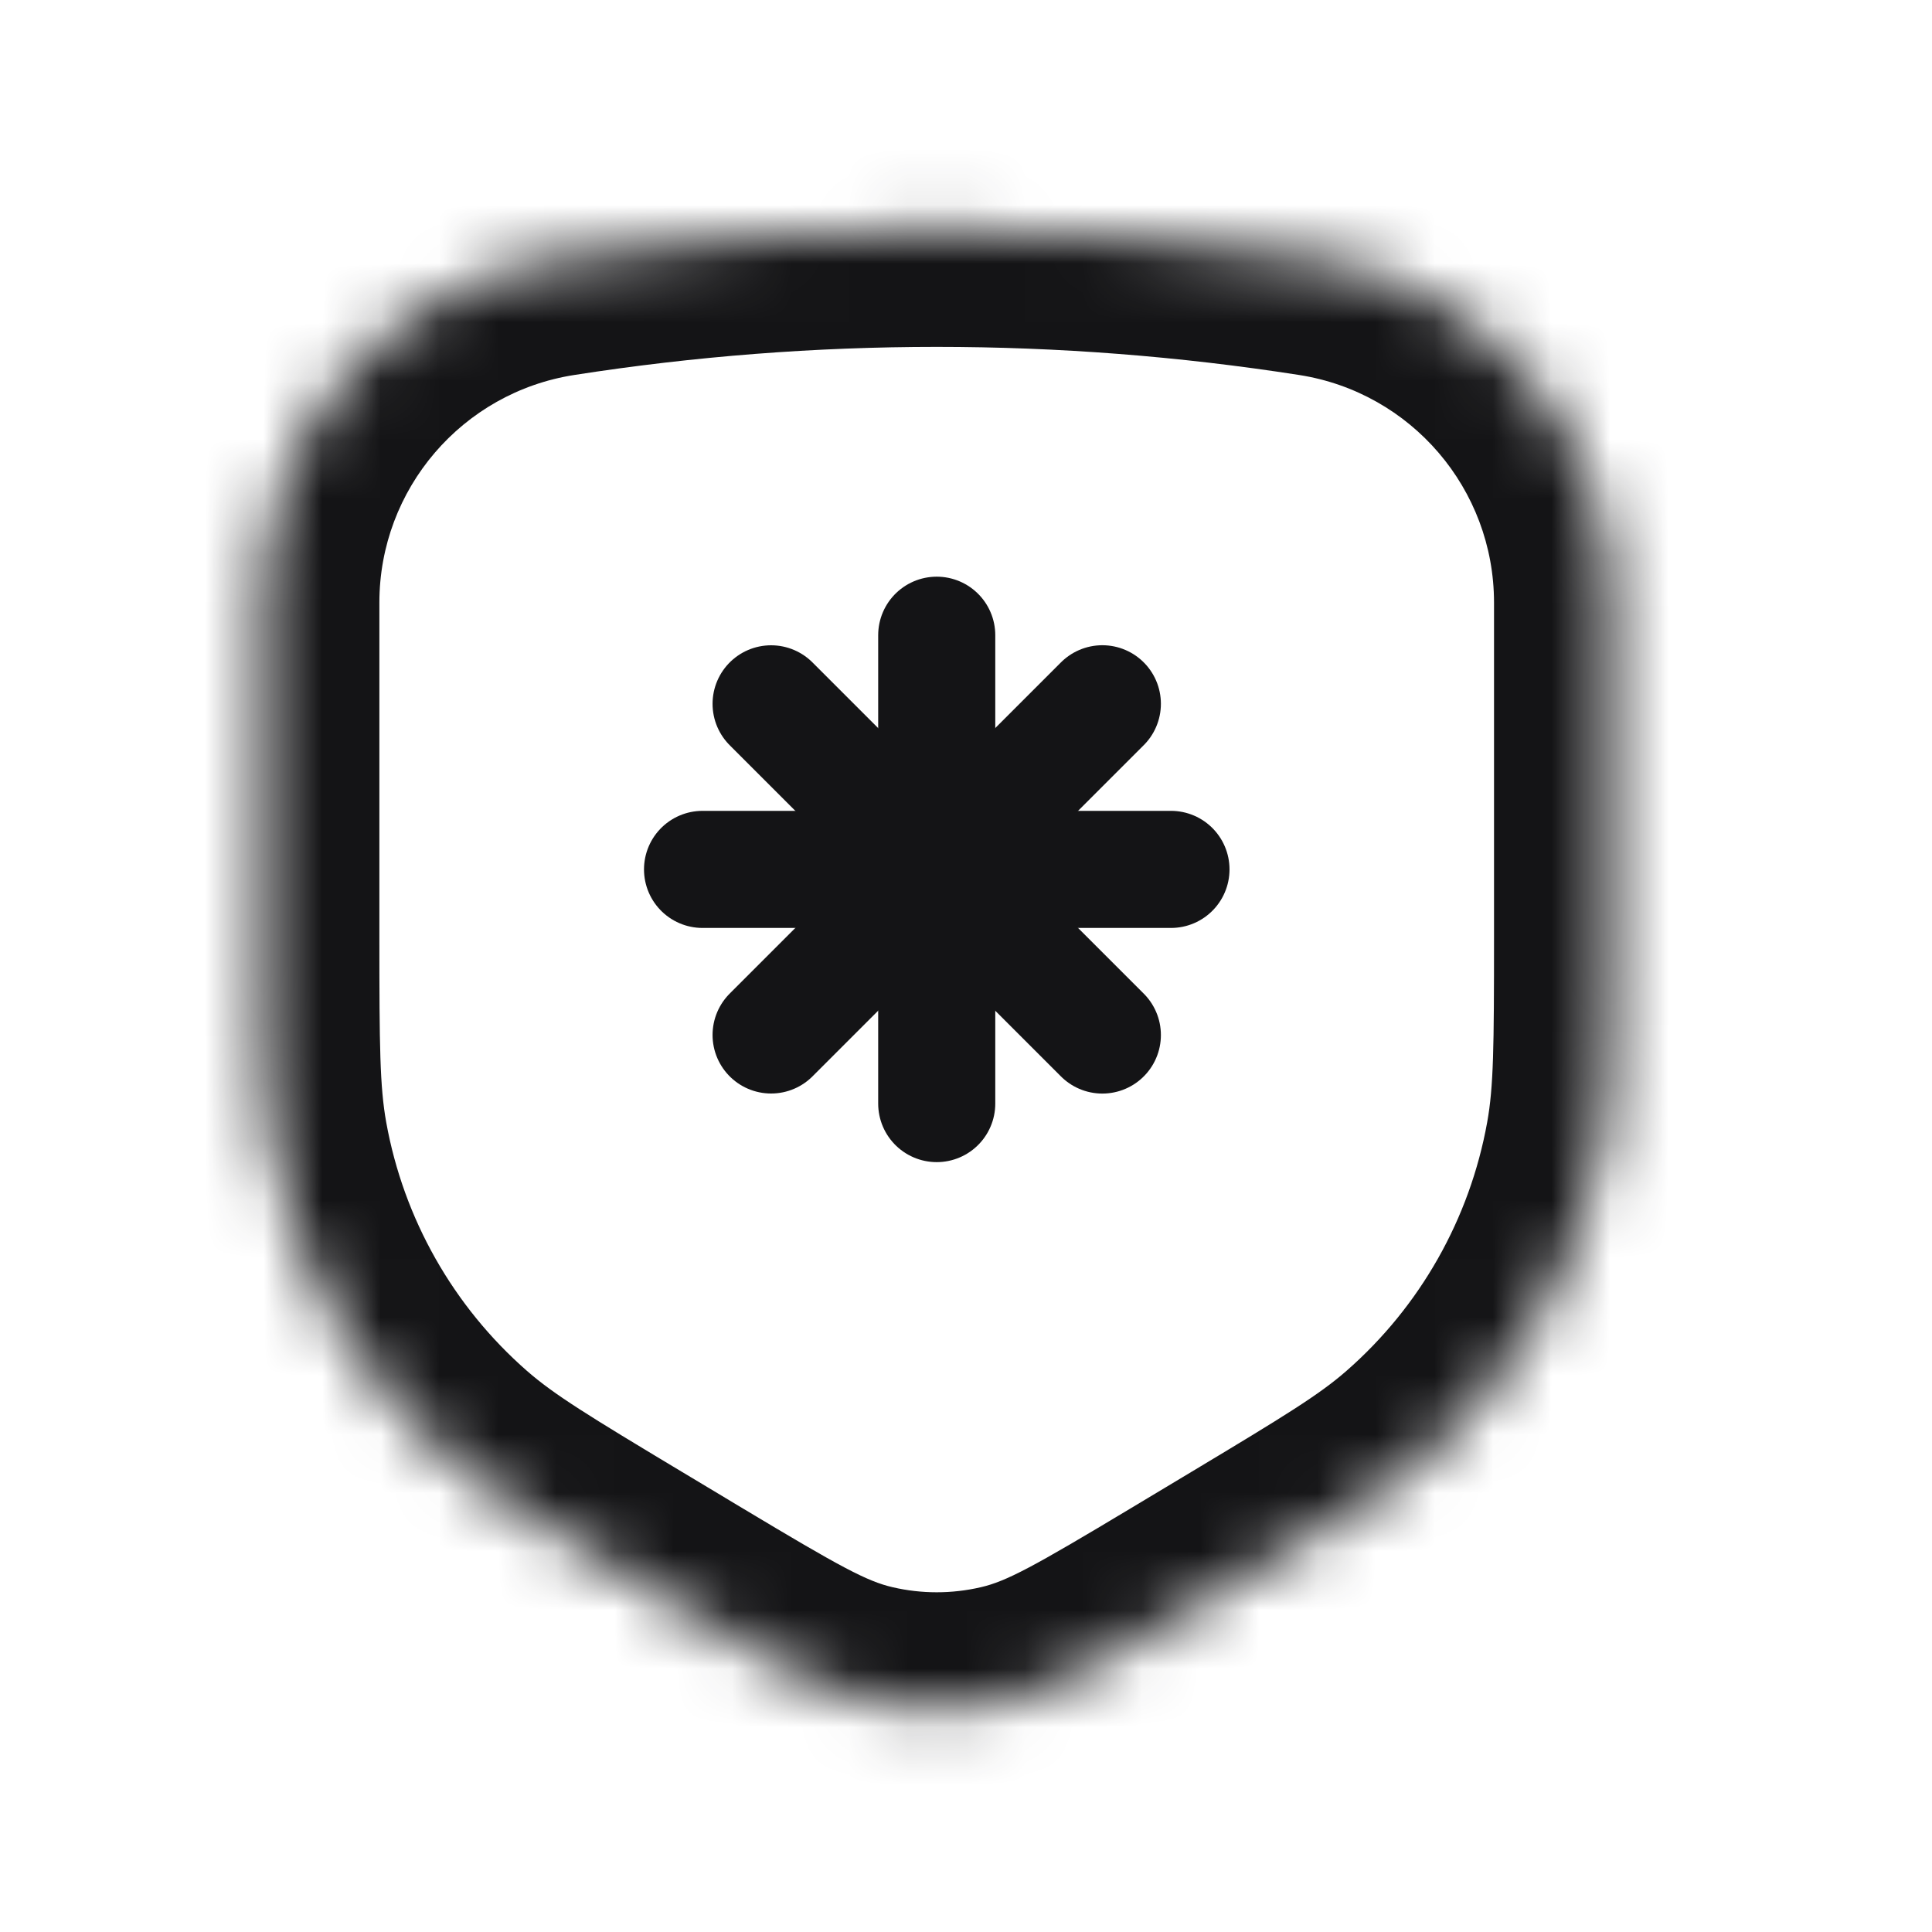
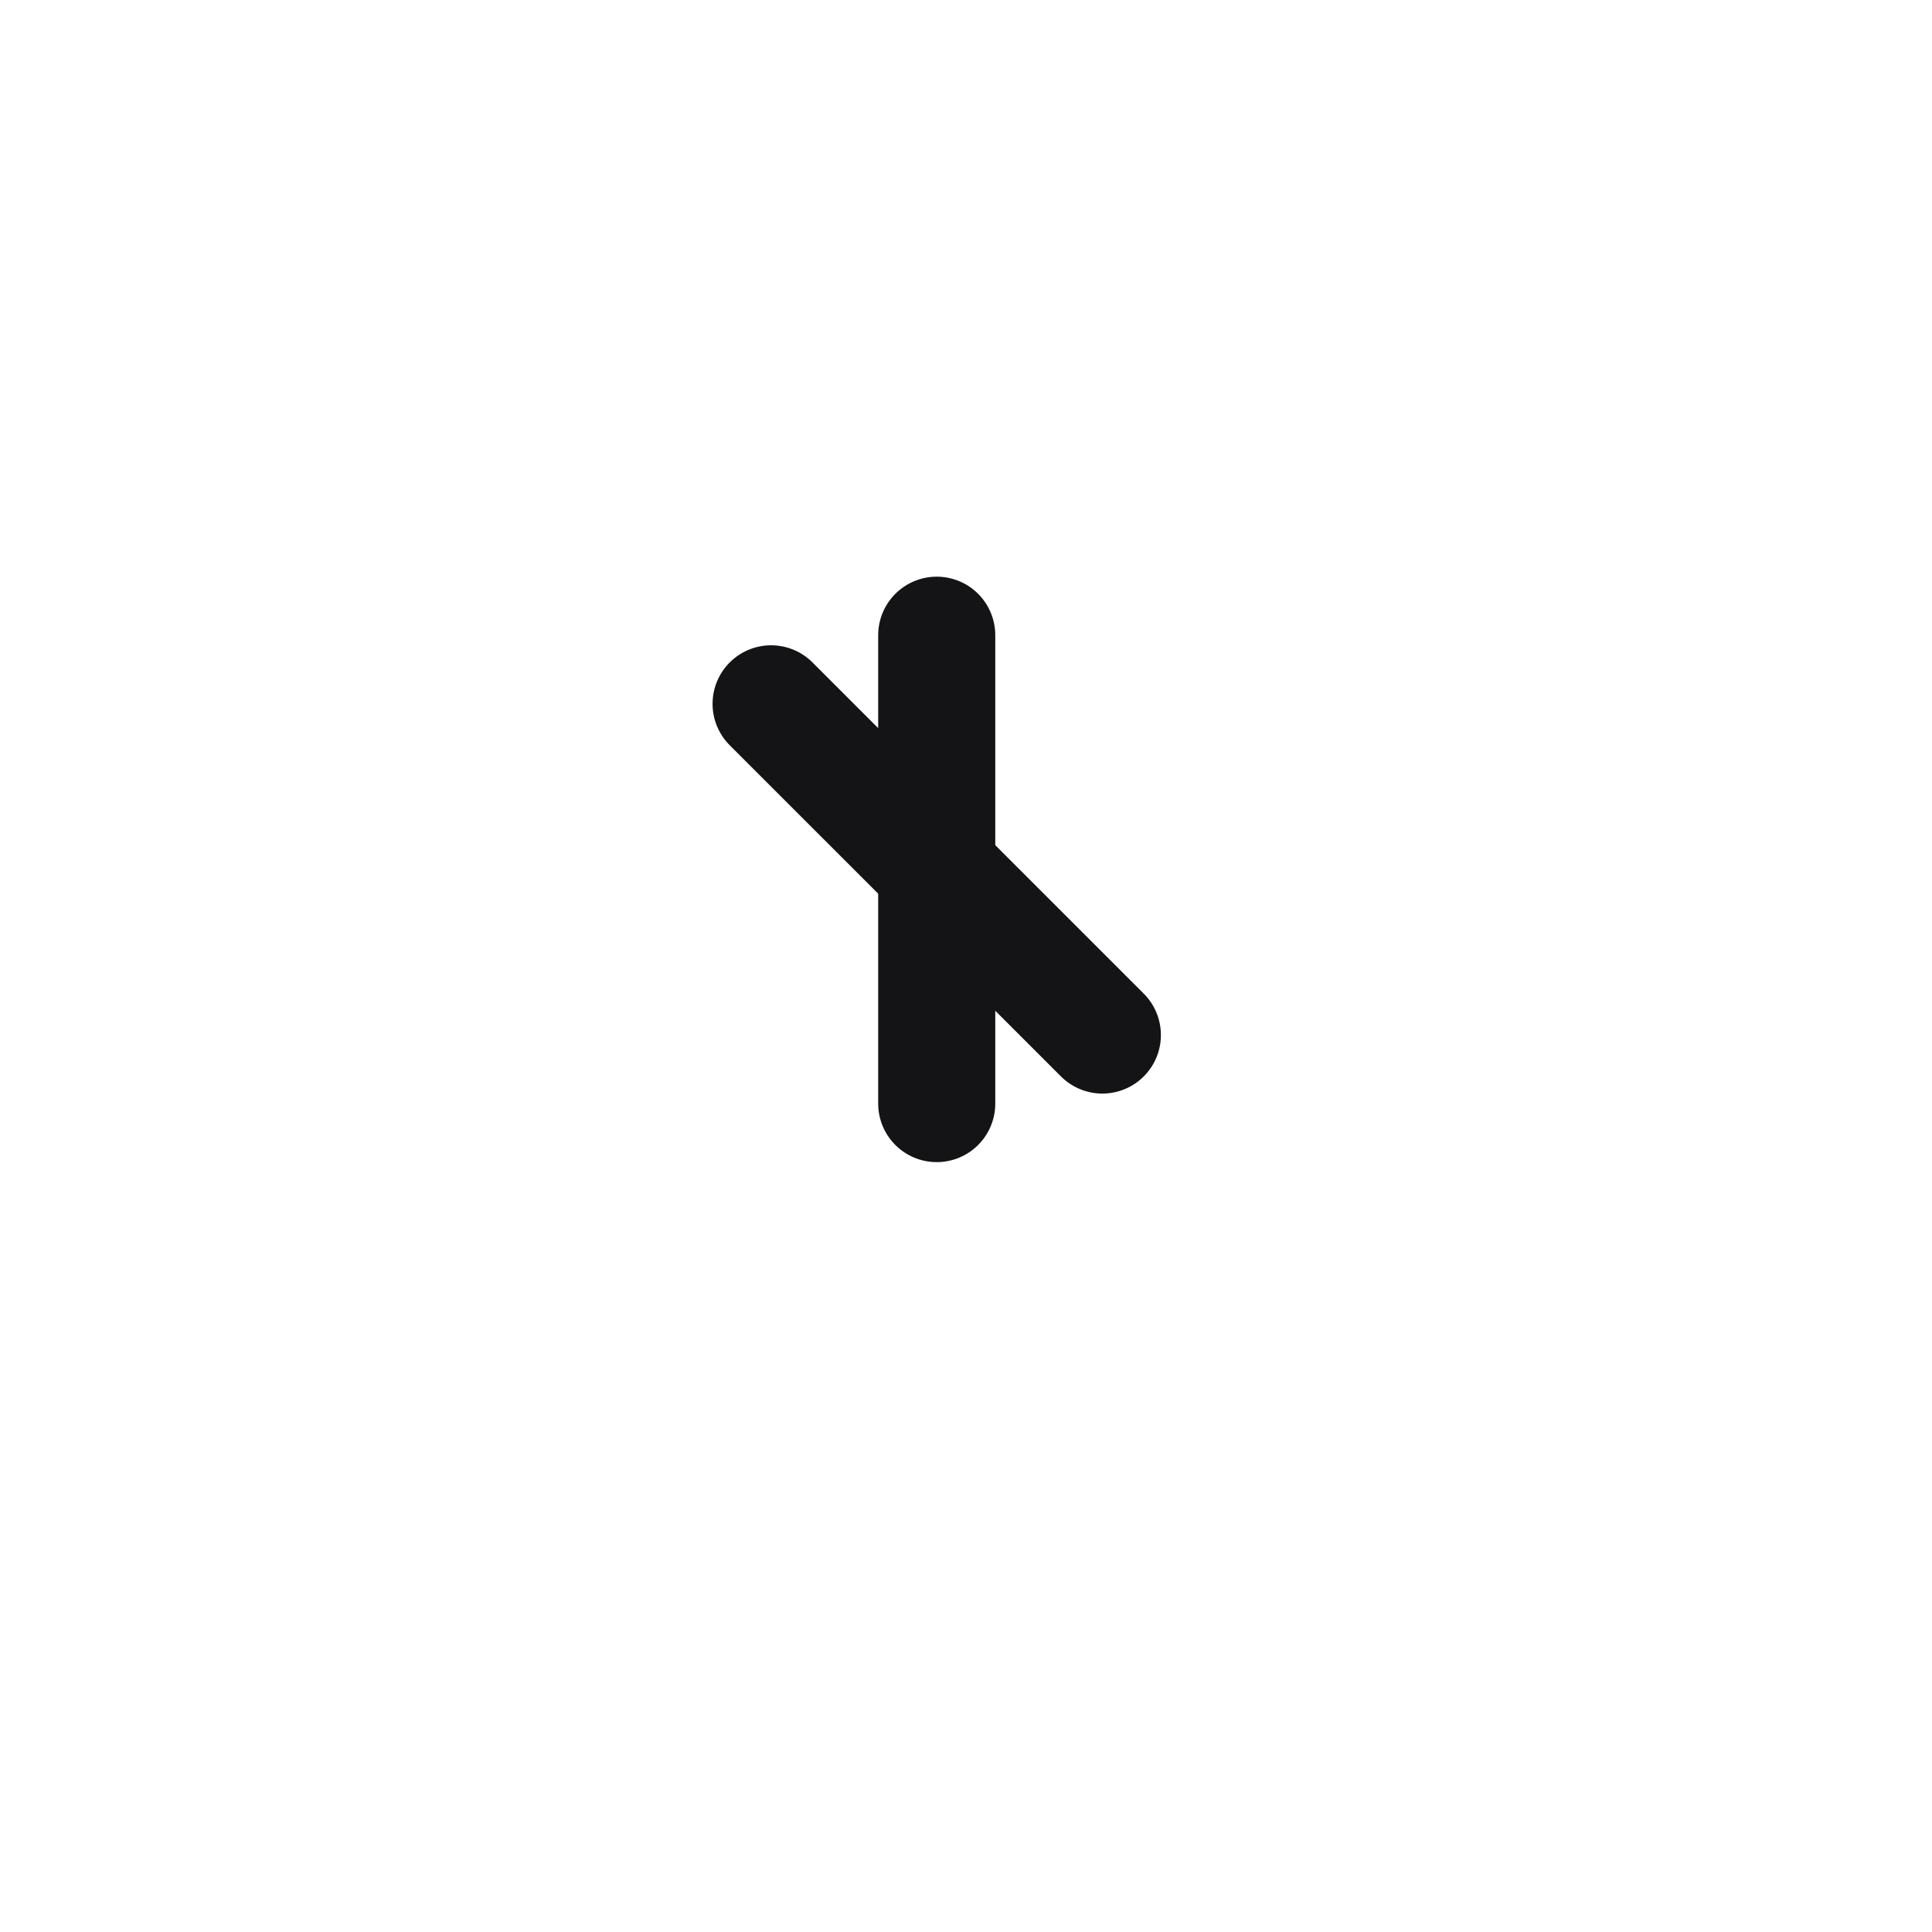
<svg xmlns="http://www.w3.org/2000/svg" width="33" height="33" viewBox="0 0 33 33" fill="none">
  <g clip-path="url(#clip0_1361_26462)">
    <mask id="path-1-inside-1_1361_26462" fill="white">
-       <path d="M4.48 10.293C4.48 7.368 6.611 4.879 9.501 4.429C13.807 3.757 18.192 3.757 22.498 4.429C25.388 4.879 27.519 7.368 27.519 10.293V16.023C27.519 17.807 27.519 18.699 27.371 19.524C26.994 21.617 25.916 23.52 24.316 24.921C23.684 25.473 22.919 25.932 21.389 26.85L20.331 27.485C18.793 28.408 18.023 28.87 17.205 29.06C16.412 29.244 15.588 29.244 14.795 29.06C13.976 28.87 13.207 28.408 11.668 27.485L10.61 26.85C9.08 25.932 8.315 25.473 7.684 24.921C6.083 23.52 5.006 21.617 4.629 19.524C4.48 18.699 4.48 17.807 4.48 16.023V10.293Z" />
-     </mask>
-     <path d="M20.331 27.485L21.361 29.2L20.331 27.485ZM17.205 29.06L16.753 27.111L17.205 29.06ZM11.668 27.485L10.639 29.2L11.668 27.485ZM14.795 29.06L15.247 27.111L14.795 29.06ZM10.61 26.85L9.581 28.565L10.61 26.85ZM7.684 24.921L9.001 23.416L7.684 24.921ZM27.371 19.524L25.402 19.17L27.371 19.524ZM24.316 24.921L22.998 23.416L24.316 24.921ZM25.519 10.293V16.023H29.52V10.293H25.519ZM6.48 16.023V10.293H2.48V16.023H6.48ZM20.36 25.135L19.302 25.77L21.361 29.2L22.419 28.565L20.36 25.135ZM12.697 25.77L11.639 25.135L9.581 28.565L10.639 29.2L12.697 25.77ZM9.809 6.405C13.912 5.765 18.088 5.765 22.19 6.405L22.806 2.452C18.296 1.749 13.704 1.749 9.193 2.452L9.809 6.405ZM19.302 25.77C17.648 26.763 17.191 27.01 16.753 27.111L17.656 31.008C18.855 30.73 19.938 30.054 21.361 29.2L19.302 25.77ZM10.639 29.2C12.062 30.054 13.144 30.73 14.343 31.008L15.247 27.111C14.808 27.01 14.352 26.763 12.697 25.77L10.639 29.2ZM16.753 27.111C16.257 27.226 15.742 27.226 15.247 27.111L14.343 31.008C15.433 31.261 16.566 31.261 17.656 31.008L16.753 27.111ZM2.48 16.023C2.48 17.732 2.472 18.836 2.66 19.879L6.597 19.17C6.488 18.562 6.48 17.882 6.48 16.023H2.48ZM11.639 25.135C10.045 24.178 9.466 23.822 9.001 23.416L6.367 26.426C7.164 27.124 8.115 27.686 9.581 28.565L11.639 25.135ZM2.66 19.879C3.118 22.419 4.425 24.727 6.367 26.426L9.001 23.416C7.742 22.314 6.894 20.817 6.597 19.17L2.66 19.879ZM25.519 16.023C25.519 17.882 25.512 18.562 25.402 19.17L29.339 19.879C29.527 18.836 29.52 17.732 29.52 16.023H25.519ZM22.419 28.565C23.884 27.686 24.835 27.124 25.633 26.426L22.998 23.416C22.534 23.822 21.954 24.178 20.36 25.135L22.419 28.565ZM25.402 19.17C25.105 20.817 24.258 22.314 22.998 23.416L25.633 26.426C27.575 24.727 28.882 22.419 29.339 19.879L25.402 19.17ZM29.52 10.293C29.52 6.383 26.671 3.055 22.806 2.452L22.19 6.405C24.106 6.704 25.519 8.354 25.519 10.293H29.52ZM6.48 10.293C6.48 8.354 7.893 6.704 9.809 6.405L9.193 2.452C5.329 3.055 2.48 6.383 2.48 10.293H6.48Z" fill="#141416" mask="url(#path-1-inside-1_1361_26462)" />
-     <path d="M12 14.85H20.001" stroke="#141416" stroke-width="2" stroke-linecap="round" />
+       </mask>
    <path d="M16 10.85L16 18.85" stroke="#141416" stroke-width="2" stroke-linecap="round" />
-     <path d="M13.171 17.678L18.829 12.021" stroke="#141416" stroke-width="2" stroke-linecap="round" />
    <path d="M13.171 12.022L18.829 17.679" stroke="#141416" stroke-width="2" stroke-linecap="round" />
  </g>
  <defs>
    <clipPath id="clip0_1361_26462">
      <rect width="32.002" height="32.002" fill="white" transform="translate(-0.001 0.749)" />
    </clipPath>
  </defs>
</svg>